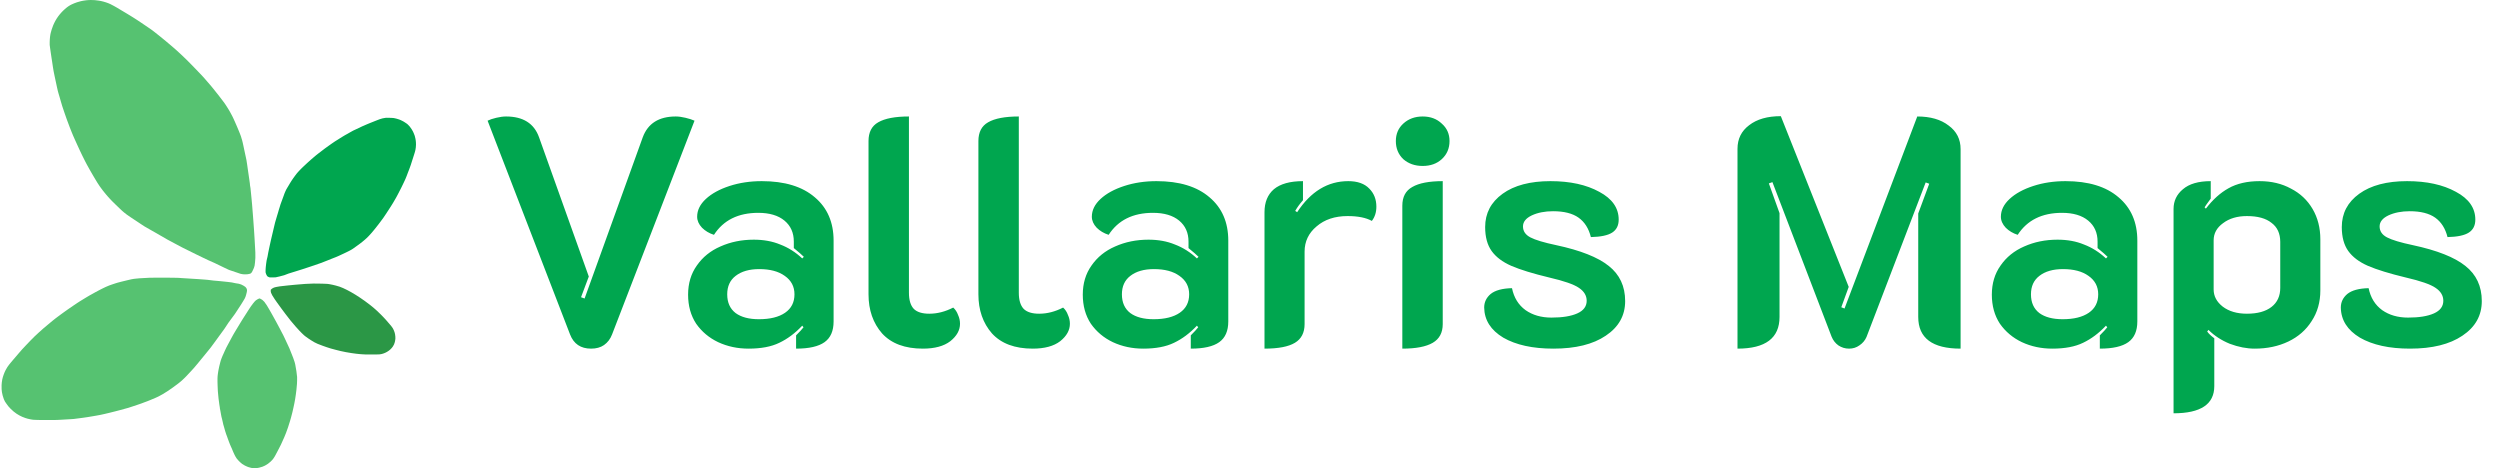
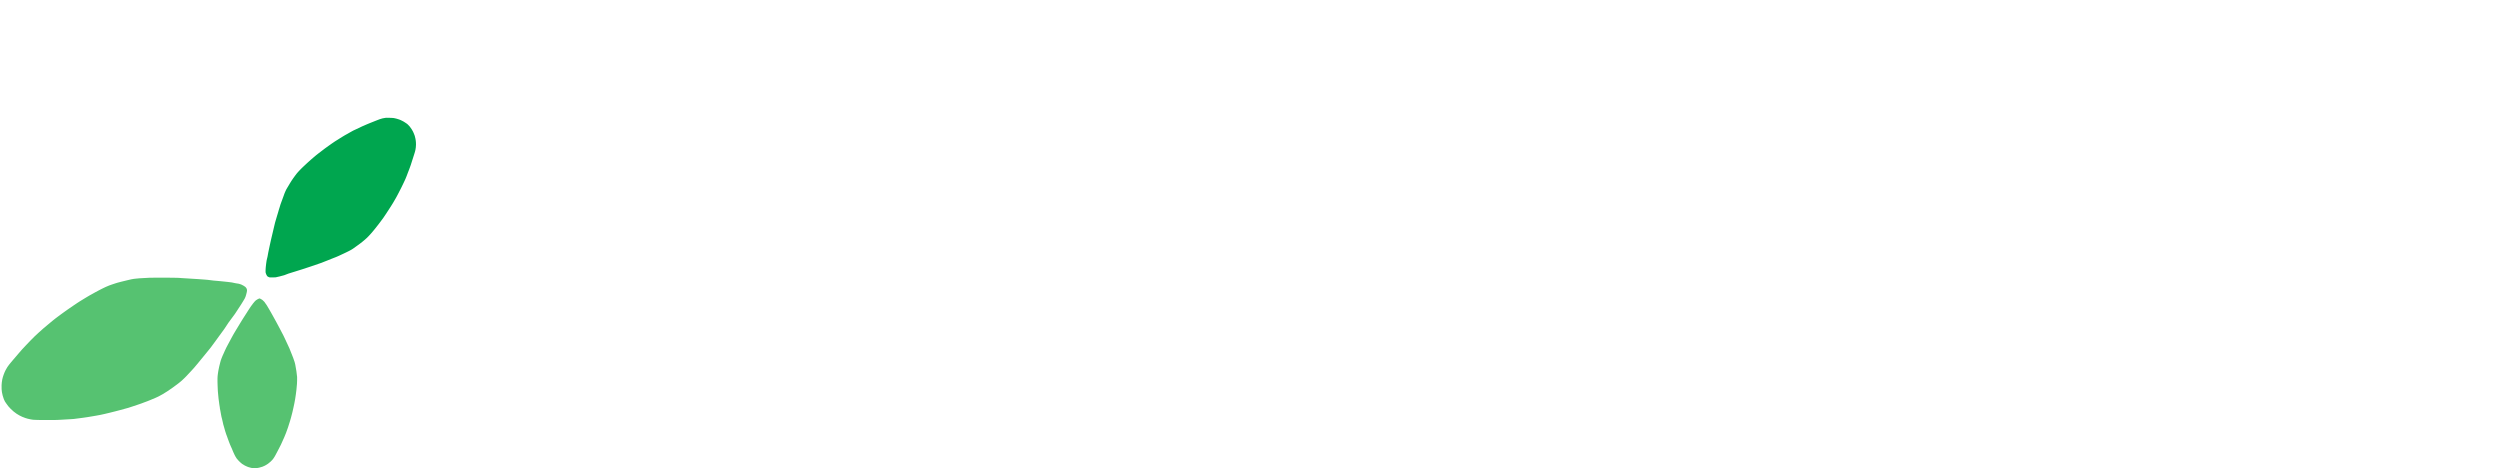
<svg xmlns="http://www.w3.org/2000/svg" width="299" height="56" viewBox="0 0 299 56" fill="none">
-   <path d="M29.938 32.733L30.12 32.57L30.267 32.267L30.365 32.05L30.449 31.779L30.502 31.366L30.54 30.857V30.435L30.538 30.181L30.508 29.641L30.486 29.245L30.462 28.814L30.421 28.137L30.38 27.496L30.324 26.729L30.286 26.201L30.25 25.727L30.206 25.183L30.149 24.456L30.091 23.831L30.033 23.241L29.957 22.489L29.903 22.172L29.882 21.936L29.812 21.437L29.676 20.506L29.557 19.672L29.525 19.465L29.476 19.15L29.402 18.797L29.333 18.479L29.202 17.868L29.109 17.425L29.017 17.009L28.952 16.756L28.884 16.535L28.835 16.364L28.764 16.162L28.665 15.909L28.559 15.649L28.435 15.35L28.319 15.077L28.138 14.662L27.909 14.154L27.798 13.924L27.643 13.632L27.496 13.36L27.298 13.023L27.045 12.624L26.858 12.346L26.65 12.066L26.511 11.884L26.339 11.659L26.059 11.296L25.864 11.054L25.646 10.78L25.342 10.402L25.076 10.089L24.665 9.613L24.291 9.188L23.949 8.824L23.361 8.211L22.774 7.608L22.324 7.155L21.667 6.525L21.03 5.941L20.465 5.453L20.137 5.176L19.816 4.907L19.509 4.654L19.051 4.281L18.493 3.839L18.211 3.622L18.024 3.488L17.689 3.259L17.321 3.009L16.829 2.676L16.384 2.381L15.966 2.113L15.568 1.866L15.141 1.607L14.38 1.153L13.973 0.909L13.622 0.71L13.193 0.487L12.951 0.383L12.675 0.284L12.377 0.195L12.1 0.128L11.836 0.078L11.342 0.017L10.842 0L10.563 0.011L10.284 0.036L9.939 0.087L9.662 0.145L9.211 0.272L8.876 0.395L8.574 0.528L8.413 0.611L8.22 0.725L7.981 0.898L7.714 1.127L7.583 1.248L7.452 1.378L7.32 1.518L7.13 1.738L6.955 1.965L6.793 2.202L6.632 2.47L6.488 2.748L6.359 3.033L6.183 3.52L6.072 3.913L6.024 4.133L5.987 4.374L5.957 4.703L5.943 5.023V5.369L5.991 5.743L6.063 6.247L6.165 6.935L6.234 7.38L6.336 8.061L6.41 8.509L6.528 9.089L6.655 9.684L6.832 10.509L6.913 10.863L6.987 11.135L7.116 11.571L7.287 12.165L7.446 12.702L7.738 13.566L7.969 14.227L8.342 15.226L8.585 15.837L8.75 16.235L8.954 16.694L9.245 17.337L9.558 18.016L9.84 18.605L10.168 19.262L10.4 19.705L10.761 20.353L11.032 20.824L11.303 21.285L11.651 21.861L11.933 22.288L12.294 22.779L12.64 23.208L12.918 23.531L13.079 23.709L13.4 24.049L13.879 24.52L14.25 24.877L14.602 25.208L14.841 25.413L15.151 25.655L15.594 25.963L16.12 26.312L16.58 26.617L16.965 26.873L17.306 27.094L17.597 27.26L18.053 27.521L18.559 27.808L19.08 28.109L19.494 28.347L20.041 28.663L20.948 29.147L21.818 29.609L22.573 29.983L23.478 30.431L24.25 30.806L24.887 31.11L25.667 31.456L25.851 31.545L26.156 31.693L26.518 31.867L26.862 32.033L27.384 32.28L27.751 32.404L28.229 32.565L28.559 32.676L28.765 32.747L28.994 32.791L29.18 32.81H29.418L29.589 32.8L29.671 32.788L29.938 32.733Z" fill="#56C271" />
  <path d="M32.243 33.173L32.611 33.181L32.976 33.167L33.161 33.125L33.444 33.062L34.052 32.893L34.499 32.722L35.014 32.561L35.346 32.459L36.142 32.209L36.948 31.944L38.062 31.566L38.309 31.48L38.683 31.338L39.153 31.153L39.617 30.967L39.858 30.871L40.158 30.755L40.417 30.645L40.652 30.538L40.909 30.417L41.076 30.34L41.406 30.183L41.704 30.036L41.882 29.943L42.097 29.821L42.321 29.671L42.513 29.532L42.802 29.323L43.084 29.116L43.346 28.912L43.578 28.718L43.846 28.481L44.091 28.238L44.459 27.833L44.693 27.552L44.906 27.291L45.148 26.982L45.462 26.574L45.856 26.04L46.156 25.595L46.386 25.242L46.627 24.872L46.84 24.536L47.006 24.269L47.263 23.828L47.418 23.555L47.593 23.226L47.807 22.812L47.989 22.457L48.266 21.885L48.404 21.591L48.52 21.332L48.637 21.044L48.778 20.667L48.889 20.383L49.02 20.035L49.138 19.704L49.258 19.323L49.397 18.892L49.542 18.439L49.629 18.156L49.687 17.917L49.732 17.62L49.752 17.299L49.744 17.015L49.721 16.79L49.682 16.566L49.602 16.242L49.48 15.925L49.371 15.693L49.215 15.428L49.005 15.136L48.779 14.897L48.703 14.828L48.616 14.766L48.462 14.663L48.278 14.545L48.075 14.439L47.911 14.36L47.747 14.294L47.643 14.261L47.447 14.199L47.224 14.146L47.065 14.116L46.896 14.103L46.482 14.086L46.166 14.085L45.868 14.135L45.736 14.161L45.409 14.259L44.999 14.417L44.283 14.702L43.951 14.838L43.375 15.086L42.568 15.468L42.259 15.612L42.137 15.677L41.966 15.773L41.819 15.855L41.645 15.955L41.493 16.043L41.4 16.09L41.192 16.209L40.957 16.351L40.55 16.604L40.044 16.923L39.691 17.163L39.279 17.455L38.863 17.754L38.473 18.052L38.041 18.382L37.774 18.594L37.457 18.862L37.155 19.123L36.787 19.454L36.569 19.656L36.24 19.964L35.992 20.207L35.84 20.364L35.634 20.585L35.466 20.782L35.291 21.014L35.065 21.325L34.863 21.623L34.672 21.93L34.489 22.238L34.37 22.436L34.242 22.653L34.112 22.929L34.022 23.145L33.925 23.418L33.796 23.77L33.666 24.122L33.552 24.433L33.428 24.842L33.347 25.1L33.251 25.434L33.131 25.83L33.025 26.189L32.905 26.599L32.781 27.11L32.61 27.838L32.399 28.732L32.238 29.471L32.087 30.19L31.993 30.705L31.893 31.126L31.874 31.244L31.832 31.54L31.782 31.986L31.762 32.311V32.565L31.816 32.755L31.873 32.879L31.945 33.013L32.036 33.084L32.125 33.129L32.243 33.173Z" fill="#00A64F" />
  <path d="M29.346 34.316L29.134 34.173L28.837 34.021L28.556 33.935L28.2 33.879L27.912 33.82L27.728 33.781L27.33 33.73L26.828 33.676L26.305 33.623L25.856 33.583L25.554 33.558L25.097 33.501L24.802 33.465L24.372 33.431L23.728 33.383L23.035 33.341L22.421 33.301L21.685 33.257L21.493 33.24L21.173 33.225L20.717 33.218L20.091 33.21L19.516 33.211H18.538L17.922 33.217L17.756 33.225L17.306 33.25L16.675 33.285L16.132 33.337L15.954 33.361L15.72 33.402L15.271 33.506L14.872 33.603L14.476 33.7L14.075 33.805L13.857 33.871L13.406 34.02L13.054 34.145L12.65 34.316L12.454 34.409L12.193 34.537L11.88 34.696L11.378 34.964L11.094 35.124L10.702 35.34L10.353 35.547L9.984 35.771L9.537 36.045L9.226 36.242L8.885 36.475L8.714 36.592L8.358 36.835L8.021 37.069L7.632 37.347L7.313 37.578L6.894 37.889L6.595 38.115L6.253 38.388L5.742 38.814L5.211 39.258L4.646 39.763L4.162 40.211L3.652 40.723L3.043 41.36L2.673 41.754L2.274 42.213L1.909 42.64L1.65 42.941L1.491 43.128L1.289 43.368L1.074 43.635L0.88 43.903L0.667 44.275L0.558 44.502L0.431 44.827L0.345 45.092L0.271 45.379L0.214 45.75L0.19 46.071L0.193 46.54L0.23 46.897L0.316 47.295L0.458 47.738L0.591 48.02L0.733 48.231L0.993 48.586L1.283 48.902L1.635 49.223L1.985 49.483L2.328 49.689L2.663 49.852L3.022 49.99L3.308 50.077L3.667 50.157L3.954 50.202L4.243 50.217L4.9 50.234L5.573 50.233L6.08 50.234L6.774 50.227L7.23 50.205L7.747 50.175L8.497 50.131L8.849 50.106L9.005 50.084L9.419 50.031L9.933 49.965L10.455 49.888L10.969 49.803L11.503 49.712L11.983 49.624L12.509 49.509L13.107 49.367L13.834 49.184L14.346 49.05L15.258 48.8L15.753 48.643L16.428 48.419L16.885 48.262L17.247 48.125L17.629 47.984L17.932 47.862L18.63 47.569L18.969 47.41L19.442 47.153L20.045 46.779L20.677 46.343L21.37 45.827L21.718 45.539L22.064 45.214L22.338 44.934L22.891 44.343L23.232 43.967L23.727 43.376L24.554 42.366L24.913 41.927L25.25 41.503L25.459 41.218L25.663 40.941L25.907 40.609L26.155 40.265L26.417 39.907L26.82 39.355L27.346 38.562L27.818 37.924L28.102 37.538L28.251 37.311L28.542 36.865L28.792 36.483L29.02 36.12L29.16 35.888L29.275 35.692L29.366 35.485L29.433 35.268L29.511 34.961L29.541 34.783L29.534 34.634L29.47 34.464L29.346 34.316Z" fill="#56C271" />
  <path d="M30.99 35.705L30.837 35.773L30.653 35.887L30.56 35.959L30.447 36.075L30.256 36.306L30.017 36.631L29.817 36.927L29.614 37.242L29.37 37.624L29.133 37.995L28.907 38.352L28.717 38.665L28.503 39.019L28.294 39.361L28.133 39.63L27.971 39.903L27.858 40.1L27.703 40.383L27.488 40.786L27.264 41.202L27.069 41.571L26.905 41.918L26.761 42.241L26.622 42.544L26.473 42.916L26.402 43.117L26.328 43.392L26.223 43.818L26.203 43.908L26.147 44.179L26.104 44.405L26.061 44.69L26.025 44.999L26.012 45.263L26.012 45.634L26.022 46.014L26.033 46.295L26.055 46.779L26.089 47.159L26.138 47.669L26.202 48.146L26.239 48.427L26.283 48.684L26.303 48.865L26.347 49.086L26.378 49.254L26.436 49.579L26.486 49.841L26.562 50.137L26.644 50.492L26.709 50.785L26.777 51.011L26.845 51.252L26.928 51.55L27.053 51.935L27.153 52.198L27.247 52.467L27.38 52.827L27.506 53.151L27.623 53.422L27.681 53.547L27.758 53.723L27.833 53.908L27.924 54.12L28.058 54.408L28.164 54.608L28.302 54.829L28.501 55.061L28.65 55.212L28.778 55.332L28.967 55.49L29.24 55.655L29.372 55.723L29.579 55.815L29.722 55.868L30.026 55.953L30.229 55.987L30.448 56L30.773 55.973L30.99 55.934L31.388 55.819L31.693 55.685L32.052 55.466L32.354 55.219L32.559 55.012L32.666 54.883L32.824 54.648L32.952 54.423L33.172 54.008L33.434 53.503L33.606 53.164L33.796 52.741L33.996 52.298L34.208 51.779L34.446 51.115L34.686 50.355L34.807 49.939L34.972 49.302L35.108 48.699L35.212 48.205L35.3 47.725L35.38 47.195L35.454 46.615L35.514 45.95L35.522 45.818L35.533 45.487V45.08L35.45 44.397L35.313 43.601L35.237 43.3L35.06 42.786L34.611 41.656L34.076 40.505L33.901 40.136L33.671 39.698L33.393 39.166L33.095 38.61L32.83 38.127L32.527 37.578L32.181 36.973L31.918 36.531L31.619 36.102L31.392 35.883L31.215 35.769L31.059 35.692L30.99 35.705Z" fill="#56C271" />
-   <path d="M32.381 34.658L32.493 34.553L32.596 34.48L32.72 34.416L32.844 34.369L33.037 34.322L33.469 34.247L34.432 34.139L35.209 34.063L35.671 34.023L36.524 33.955L37.1 33.93L37.492 33.914L38.035 33.916L38.657 33.931L39.092 33.949L39.253 33.964L39.441 33.994L39.794 34.064L40.175 34.157L40.622 34.289L41.038 34.456L41.462 34.658L41.979 34.933L42.523 35.255L43.03 35.581L43.656 36.016L44.266 36.475L44.7 36.827L45.108 37.193L45.514 37.583L45.699 37.769L45.931 38.012L46.203 38.31L46.395 38.532L46.63 38.805L46.785 38.987L46.944 39.204L47.019 39.331L47.117 39.54L47.191 39.743L47.248 39.971L47.285 40.272L47.288 40.526L47.249 40.779L47.214 40.937L47.128 41.189L46.988 41.44L46.853 41.617L46.665 41.809L46.497 41.946L46.276 42.089L46.065 42.197L45.828 42.289L45.602 42.349L45.401 42.381L45.049 42.393H44.427L43.925 42.391L43.713 42.393L43.36 42.375L42.983 42.346L42.58 42.303L42.045 42.23L41.374 42.117L40.744 41.986L40.17 41.843L39.557 41.679L39.075 41.524L38.577 41.349L37.975 41.117L37.587 40.928L37.158 40.668L36.93 40.518L36.572 40.264L36.37 40.104L36.108 39.856L35.831 39.574L35.362 39.059L34.75 38.338L34.114 37.516L33.669 36.919L33.141 36.192L32.852 35.781L32.562 35.322L32.419 35.023L32.381 34.858V34.658Z" fill="#2B9746" />
-   <path d="M70.691 41.697C69.453 41.697 68.615 41.13 68.177 39.995L58.316 14.434C58.574 14.305 58.922 14.189 59.36 14.086C59.798 13.983 60.185 13.931 60.52 13.931C62.557 13.931 63.872 14.756 64.465 16.406L70.42 33.073L69.492 35.548L69.917 35.703L76.878 16.406C77.496 14.756 78.811 13.931 80.822 13.931C81.157 13.931 81.544 13.983 81.982 14.086C82.421 14.189 82.781 14.305 83.065 14.434L73.204 39.995C72.998 40.537 72.675 40.962 72.237 41.271C71.825 41.555 71.309 41.697 70.691 41.697ZM89.527 41.697C88.213 41.697 87.001 41.439 85.892 40.923C84.81 40.408 83.933 39.673 83.263 38.719C82.618 37.739 82.296 36.579 82.296 35.239C82.296 33.898 82.644 32.738 83.34 31.758C84.036 30.753 84.977 29.992 86.163 29.477C87.375 28.936 88.703 28.665 90.146 28.665C91.332 28.665 92.389 28.858 93.317 29.245C94.271 29.606 95.147 30.16 95.947 30.908L96.14 30.714C95.908 30.482 95.508 30.134 94.941 29.67V28.897C94.941 27.84 94.567 27.002 93.82 26.383C93.072 25.765 92.028 25.455 90.688 25.455C88.29 25.455 86.524 26.332 85.39 28.085C84.823 27.904 84.346 27.621 83.959 27.234C83.572 26.822 83.379 26.383 83.379 25.919C83.379 25.146 83.727 24.437 84.423 23.792C85.119 23.148 86.06 22.632 87.246 22.245C88.432 21.859 89.721 21.665 91.113 21.665C93.846 21.665 95.96 22.31 97.455 23.599C98.95 24.862 99.698 26.59 99.698 28.781V38.448C99.698 39.583 99.337 40.408 98.615 40.923C97.893 41.439 96.759 41.697 95.212 41.697V40.111C95.65 39.673 95.947 39.351 96.101 39.144L95.947 38.951C95.096 39.853 94.181 40.537 93.201 41.001C92.247 41.465 91.023 41.697 89.527 41.697ZM90.765 38.178C92.106 38.178 93.15 37.92 93.897 37.404C94.645 36.889 95.019 36.154 95.019 35.2C95.019 34.272 94.632 33.537 93.859 32.996C93.111 32.455 92.093 32.184 90.804 32.184C89.618 32.184 88.677 32.455 87.981 32.996C87.31 33.511 86.975 34.246 86.975 35.2C86.975 36.18 87.31 36.927 87.981 37.443C88.651 37.933 89.579 38.178 90.765 38.178ZM110.371 41.697C108.232 41.697 106.607 41.091 105.499 39.879C104.416 38.642 103.875 37.082 103.875 35.2V16.87C103.875 15.813 104.261 15.066 105.035 14.627C105.834 14.163 107.059 13.931 108.709 13.931V35.007C108.709 35.883 108.902 36.528 109.289 36.94C109.675 37.327 110.294 37.52 111.145 37.52C112.099 37.52 113.052 37.275 114.006 36.785C114.264 37.018 114.457 37.314 114.586 37.675C114.741 38.01 114.818 38.358 114.818 38.719C114.818 39.492 114.432 40.188 113.658 40.807C112.885 41.4 111.789 41.697 110.371 41.697ZM123.513 41.697C121.373 41.697 119.749 41.091 118.641 39.879C117.558 38.642 117.017 37.082 117.017 35.2V16.87C117.017 15.813 117.403 15.066 118.177 14.627C118.976 14.163 120.2 13.931 121.85 13.931V35.007C121.85 35.883 122.044 36.528 122.43 36.94C122.817 37.327 123.436 37.52 124.287 37.52C125.24 37.52 126.194 37.275 127.148 36.785C127.406 37.018 127.599 37.314 127.728 37.675C127.883 38.01 127.96 38.358 127.96 38.719C127.96 39.492 127.574 40.188 126.8 40.807C126.027 41.4 124.931 41.697 123.513 41.697ZM136.732 41.697C135.418 41.697 134.206 41.439 133.097 40.923C132.015 40.408 131.138 39.673 130.468 38.719C129.823 37.739 129.501 36.579 129.501 35.239C129.501 33.898 129.849 32.738 130.545 31.758C131.241 30.753 132.182 29.992 133.368 29.477C134.58 28.936 135.907 28.665 137.351 28.665C138.537 28.665 139.594 28.858 140.522 29.245C141.476 29.606 142.352 30.16 143.152 30.908L143.345 30.714C143.113 30.482 142.713 30.134 142.146 29.67V28.897C142.146 27.84 141.772 27.002 141.025 26.383C140.277 25.765 139.233 25.455 137.893 25.455C135.495 25.455 133.729 26.332 132.595 28.085C132.028 27.904 131.551 27.621 131.164 27.234C130.777 26.822 130.584 26.383 130.584 25.919C130.584 25.146 130.932 24.437 131.628 23.792C132.324 23.148 133.265 22.632 134.451 22.245C135.637 21.859 136.926 21.665 138.318 21.665C141.051 21.665 143.165 22.31 144.66 23.599C146.155 24.862 146.903 26.59 146.903 28.781V38.448C146.903 39.583 146.542 40.408 145.82 40.923C145.098 41.439 143.964 41.697 142.417 41.697V40.111C142.855 39.673 143.152 39.351 143.306 39.144L143.152 38.951C142.301 39.853 141.386 40.537 140.406 41.001C139.452 41.465 138.228 41.697 136.732 41.697ZM137.97 38.178C139.31 38.178 140.355 37.92 141.102 37.404C141.85 36.889 142.224 36.154 142.224 35.2C142.224 34.272 141.837 33.537 141.063 32.996C140.316 32.455 139.298 32.184 138.009 32.184C136.823 32.184 135.882 32.455 135.186 32.996C134.515 33.511 134.18 34.246 134.18 35.2C134.18 36.18 134.515 36.927 135.186 37.443C135.856 37.933 136.784 38.178 137.97 38.178ZM161.173 25.842C159.652 25.842 158.414 26.254 157.46 27.079C156.506 27.878 156.029 28.884 156.029 30.096V38.758C156.029 39.789 155.643 40.537 154.869 41.001C154.096 41.465 152.884 41.697 151.234 41.697V25.378C151.234 24.192 151.608 23.277 152.356 22.632C153.129 21.988 154.289 21.665 155.836 21.665V23.947C155.449 24.385 155.14 24.811 154.908 25.223L155.14 25.378C156.764 22.903 158.801 21.665 161.25 21.665C162.359 21.665 163.196 21.962 163.764 22.555C164.331 23.122 164.614 23.844 164.614 24.72C164.614 25.391 164.434 25.958 164.073 26.422C163.377 26.035 162.41 25.842 161.173 25.842ZM170.154 19.848C169.226 19.848 168.452 19.577 167.834 19.036C167.241 18.469 166.944 17.747 166.944 16.87C166.944 16.02 167.241 15.323 167.834 14.782C168.452 14.215 169.226 13.931 170.154 13.931C171.082 13.931 171.842 14.215 172.435 14.782C173.054 15.323 173.363 16.02 173.363 16.87C173.363 17.747 173.054 18.469 172.435 19.036C171.842 19.577 171.082 19.848 170.154 19.848ZM167.718 24.604C167.718 23.547 168.117 22.8 168.916 22.361C169.716 21.898 170.927 21.665 172.551 21.665V38.758C172.551 39.789 172.152 40.537 171.353 41.001C170.553 41.465 169.342 41.697 167.718 41.697V24.604ZM185.784 41.697C183.309 41.697 181.311 41.258 179.79 40.382C178.294 39.48 177.534 38.281 177.508 36.785C177.508 36.141 177.766 35.6 178.282 35.161C178.823 34.723 179.674 34.491 180.834 34.465C181.066 35.6 181.607 36.476 182.458 37.095C183.309 37.688 184.34 37.984 185.552 37.984C186.866 37.984 187.898 37.817 188.645 37.482C189.393 37.147 189.767 36.644 189.767 35.974C189.767 35.355 189.457 34.839 188.839 34.427C188.246 34.014 187.06 33.602 185.281 33.189C183.347 32.725 181.839 32.261 180.756 31.797C179.699 31.333 178.913 30.74 178.398 30.018C177.882 29.296 177.624 28.343 177.624 27.157C177.624 25.507 178.32 24.179 179.712 23.174C181.104 22.168 183.012 21.665 185.436 21.665C187.782 21.665 189.728 22.091 191.275 22.942C192.822 23.767 193.595 24.875 193.595 26.267C193.595 26.963 193.337 27.479 192.822 27.814C192.306 28.149 191.455 28.33 190.269 28.355C190.012 27.324 189.522 26.551 188.8 26.035C188.078 25.52 187.06 25.262 185.745 25.262C184.765 25.262 183.914 25.429 183.193 25.765C182.497 26.1 182.149 26.538 182.149 27.079C182.149 27.646 182.445 28.085 183.038 28.394C183.631 28.703 184.662 29.013 186.132 29.322C189.019 29.941 191.107 30.766 192.396 31.797C193.711 32.828 194.368 34.233 194.368 36.012C194.368 37.739 193.595 39.119 192.048 40.15C190.527 41.181 188.439 41.697 185.784 41.697ZM207.805 17.798C207.805 16.613 208.269 15.672 209.197 14.976C210.125 14.254 211.388 13.893 212.987 13.893L221.107 34.311L220.218 36.747L220.605 36.901L229.305 13.931C230.878 13.931 232.128 14.292 233.056 15.014C234.01 15.71 234.487 16.651 234.487 17.837V41.697C231.11 41.697 229.421 40.433 229.421 37.907V25.532L230.736 21.975L230.311 21.82L223.234 40.304C223.054 40.717 222.77 41.052 222.383 41.31C222.023 41.568 221.61 41.697 221.146 41.697C220.682 41.697 220.257 41.568 219.87 41.31C219.509 41.052 219.238 40.704 219.058 40.266L211.981 21.782L211.556 21.936L212.832 25.494V37.907C212.832 40.433 211.156 41.697 207.805 41.697V17.798ZM245.455 41.697C244.14 41.697 242.928 41.439 241.82 40.923C240.737 40.408 239.861 39.673 239.19 38.719C238.546 37.739 238.224 36.579 238.224 35.239C238.224 33.898 238.572 32.738 239.268 31.758C239.964 30.753 240.905 29.992 242.091 29.477C243.302 28.936 244.63 28.665 246.074 28.665C247.259 28.665 248.316 28.858 249.245 29.245C250.198 29.606 251.075 30.16 251.874 30.908L252.067 30.714C251.835 30.482 251.436 30.134 250.869 29.67V28.897C250.869 27.84 250.495 27.002 249.747 26.383C249 25.765 247.956 25.455 246.615 25.455C244.217 25.455 242.451 26.332 241.317 28.085C240.75 27.904 240.273 27.621 239.886 27.234C239.5 26.822 239.306 26.383 239.306 25.919C239.306 25.146 239.654 24.437 240.35 23.792C241.046 23.148 241.987 22.632 243.173 22.245C244.359 21.859 245.648 21.665 247.04 21.665C249.773 21.665 251.887 22.31 253.382 23.599C254.878 24.862 255.625 26.59 255.625 28.781V38.448C255.625 39.583 255.264 40.408 254.542 40.923C253.821 41.439 252.686 41.697 251.139 41.697V40.111C251.578 39.673 251.874 39.351 252.029 39.144L251.874 38.951C251.023 39.853 250.108 40.537 249.129 41.001C248.175 41.465 246.95 41.697 245.455 41.697ZM246.692 38.178C248.033 38.178 249.077 37.92 249.825 37.404C250.572 36.889 250.946 36.154 250.946 35.2C250.946 34.272 250.559 33.537 249.786 32.996C249.038 32.455 248.02 32.184 246.731 32.184C245.545 32.184 244.604 32.455 243.908 32.996C243.238 33.511 242.903 34.246 242.903 35.2C242.903 36.18 243.238 36.927 243.908 37.443C244.578 37.933 245.506 38.178 246.692 38.178ZM259.957 24.991C259.957 24.037 260.331 23.251 261.078 22.632C261.826 21.988 262.934 21.665 264.404 21.665V23.754C263.966 24.347 263.721 24.695 263.669 24.798L263.824 24.952C264.649 23.87 265.551 23.058 266.531 22.516C267.536 21.949 268.774 21.665 270.243 21.665C271.661 21.665 272.911 21.962 273.994 22.555C275.103 23.122 275.966 23.934 276.585 24.991C277.204 26.048 277.513 27.26 277.513 28.626V34.736C277.513 36.128 277.165 37.353 276.469 38.41C275.799 39.467 274.871 40.279 273.685 40.846C272.499 41.413 271.158 41.697 269.663 41.697C268.709 41.697 267.717 41.503 266.685 41.117C265.68 40.704 264.829 40.15 264.133 39.454L263.979 39.647C264.159 39.905 264.443 40.176 264.829 40.459V46.182C264.829 48.348 263.205 49.431 259.957 49.431V24.991ZM268.735 37.52C269.998 37.52 270.978 37.25 271.674 36.708C272.37 36.167 272.718 35.406 272.718 34.427V28.936C272.718 27.93 272.37 27.169 271.674 26.654C271.004 26.113 270.024 25.842 268.735 25.842C267.575 25.842 266.621 26.125 265.873 26.693C265.126 27.234 264.752 27.917 264.752 28.742V34.62C264.752 35.419 265.113 36.102 265.835 36.669C266.582 37.237 267.549 37.52 268.735 37.52ZM288.237 41.697C285.762 41.697 283.764 41.258 282.243 40.382C280.748 39.48 279.988 38.281 279.962 36.785C279.962 36.141 280.22 35.6 280.735 35.161C281.277 34.723 282.127 34.491 283.287 34.465C283.519 35.6 284.061 36.476 284.912 37.095C285.762 37.688 286.794 37.984 288.005 37.984C289.32 37.984 290.351 37.817 291.099 37.482C291.846 37.147 292.22 36.644 292.22 35.974C292.22 35.355 291.911 34.839 291.292 34.427C290.699 34.014 289.513 33.602 287.734 33.189C285.801 32.725 284.293 32.261 283.21 31.797C282.153 31.333 281.367 30.74 280.851 30.018C280.336 29.296 280.078 28.343 280.078 27.157C280.078 25.507 280.774 24.179 282.166 23.174C283.558 22.168 285.466 21.665 287.889 21.665C290.235 21.665 292.182 22.091 293.728 22.942C295.275 23.767 296.049 24.875 296.049 26.267C296.049 26.963 295.791 27.479 295.275 27.814C294.76 28.149 293.909 28.33 292.723 28.355C292.465 27.324 291.975 26.551 291.253 26.035C290.532 25.52 289.513 25.262 288.199 25.262C287.219 25.262 286.368 25.429 285.646 25.765C284.95 26.1 284.602 26.538 284.602 27.079C284.602 27.646 284.899 28.085 285.492 28.394C286.085 28.703 287.116 29.013 288.585 29.322C291.473 29.941 293.561 30.766 294.85 31.797C296.165 32.828 296.822 34.233 296.822 36.012C296.822 37.739 296.049 39.119 294.502 40.15C292.981 41.181 290.893 41.697 288.237 41.697Z" fill="#00A64F" />
</svg>